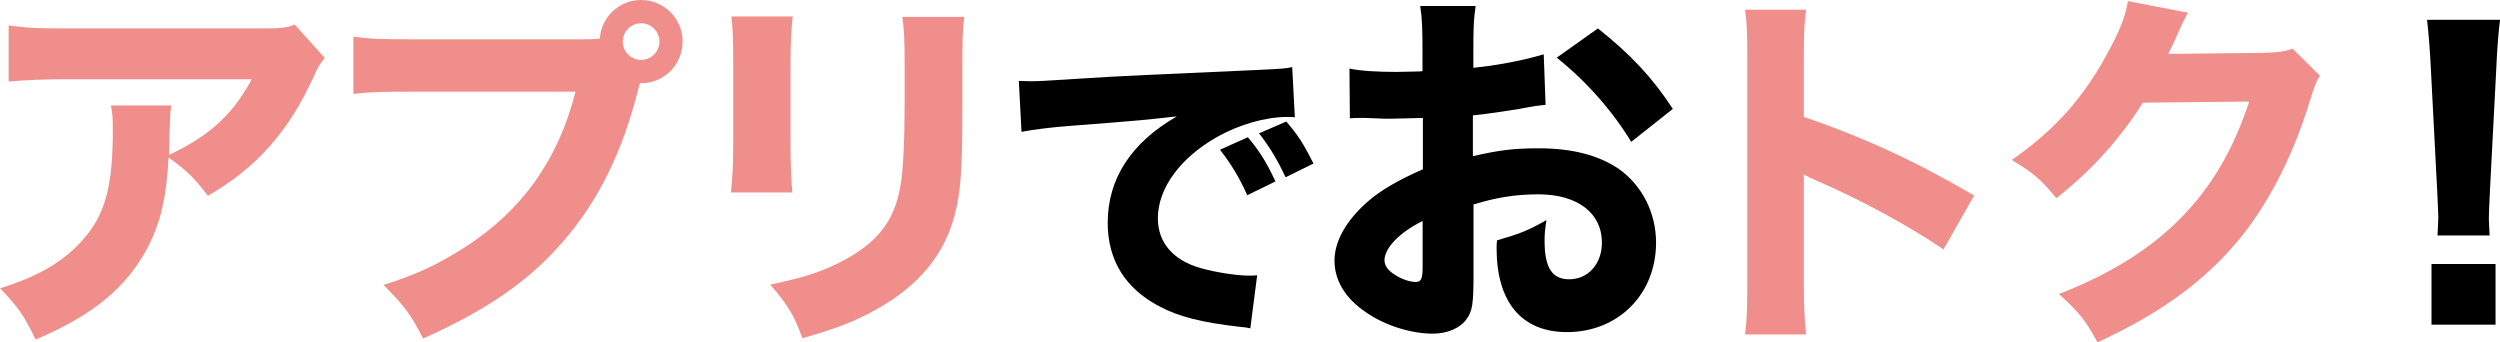
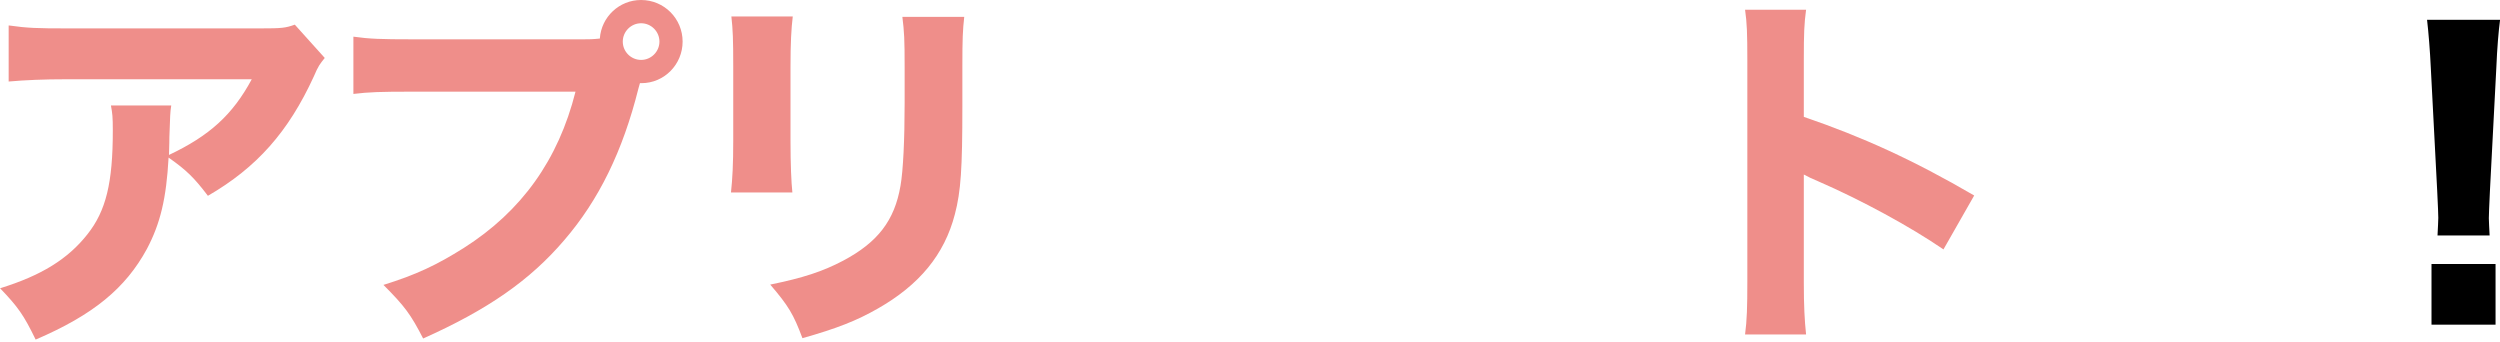
<svg xmlns="http://www.w3.org/2000/svg" id="_レイヤー_1" viewBox="0 0 320.46 43.88">
  <defs>
    <style>.cls-1{filter:url(#outer-glow-1);}.cls-2{fill:#ef8e8a;}</style>
    <filter id="outer-glow-1" x="-3.01" y="-3.89" width="327" height="51" filterUnits="userSpaceOnUse">
      <feOffset dx="0" dy="0" />
      <feGaussianBlur result="blur" stdDeviation="1" />
      <feFlood flood-color="#000" flood-opacity=".16" />
      <feComposite in2="blur" operator="in" />
      <feComposite in="SourceGraphic" />
    </filter>
  </defs>
  <g class="cls-1">
    <path class="cls-2" d="M41.62,7.44c-.62.77-.82,1.01-1.39,2.35-3.26,7.11-7.3,11.67-13.58,15.31-1.78-2.35-2.78-3.31-5.04-4.9-.29,5.28-1.06,8.45-2.78,11.71-2.74,5.04-6.87,8.45-14.26,11.62-1.54-3.17-2.26-4.18-4.56-6.58,5.28-1.63,8.69-3.74,11.19-6.91,2.4-3.02,3.26-6.62,3.26-13.3,0-1.78-.05-2.16-.24-3.22h7.73c-.14.91-.14,1.2-.24,4.08,0,.24,0,.86-.05,2.26,5.18-2.45,8.16-5.14,10.61-9.7H8.5c-2.88,0-5.23.1-7.39.29V3.26c2.4.34,3.65.38,7.49.38h24.77c2.74,0,3.22-.05,4.42-.48l3.84,4.27Z" />
    <path class="cls-2" d="M74.83,5.04c.58,0,1.15,0,2.06-.1.19-2.78,2.5-4.94,5.28-4.94,2.98,0,5.33,2.4,5.33,5.33s-2.35,5.33-5.28,5.33h-.19l-.19.67c-2.02,8.07-5.09,14.31-9.5,19.44-4.42,5.18-9.84,8.93-18.1,12.62-1.58-3.07-2.35-4.13-5.09-6.87,4.18-1.3,6.82-2.54,10.32-4.75,7.39-4.7,12.1-11.28,14.3-20.02h-21.03c-3.94,0-5.47.05-7.44.29v-7.34c2.06.29,3.55.34,7.54.34h21.99ZM79.83,5.33c0,1.3,1.06,2.35,2.35,2.35s2.35-1.06,2.35-2.35-1.06-2.35-2.35-2.35-2.35,1.06-2.35,2.35Z" />
    <path class="cls-2" d="M101.62,2.11c-.19,1.58-.29,3.36-.29,6.53v9.41c0,2.98.1,5.33.24,6.62h-7.87c.19-1.78.29-3.55.29-6.72v-9.31c0-3.7-.05-4.8-.24-6.53h7.87ZM123.6,2.16c-.19,1.73-.24,2.74-.24,6.38v5.09c0,7.97-.19,10.9-.96,13.83-1.34,5.18-4.56,9.07-9.89,12.1-2.69,1.54-5.23,2.54-9.65,3.79-1.15-3.07-1.78-4.13-4.13-6.87,4.22-.86,6.72-1.68,9.36-3.07,4.42-2.35,6.58-5.14,7.34-9.6.34-1.92.53-5.9.53-10.61v-4.56c0-3.65-.05-4.51-.29-6.48h7.92Z" />
-     <path d="M130.6,10.37c.97.04,1.47.04,1.64.04.8,0,1.05,0,7.01-.38,2.9-.21,10.12-.55,21.68-1.05,3.7-.17,3.95-.21,4.71-.38l.34,6.43c-.5-.04-.63-.04-1.01-.04-2.73,0-6.13.97-8.95,2.56-4.75,2.69-7.6,6.6-7.6,10.42,0,3.11,1.93,5.38,5.46,6.39,1.93.55,4.66.97,6.22.97.25,0,.55,0,1.05-.04l-.88,6.8c-.55-.13-.71-.13-1.47-.21-4.71-.55-7.65-1.26-10.17-2.6-4.37-2.27-6.64-5.92-6.64-10.71,0-5.67,3.02-10.29,8.86-13.65-4.2.46-4.37.5-13.74,1.22-2.31.17-4.58.46-6.17.76l-.34-6.51ZM159.88,25.03c-1.05-2.35-2.02-3.91-3.49-5.84l3.57-1.6c1.47,1.76,2.39,3.19,3.53,5.67l-3.61,1.76ZM164.79,22.72c-1.05-2.23-1.97-3.78-3.4-5.63l3.49-1.51c1.55,1.81,2.14,2.73,3.49,5.38l-3.57,1.76Z" />
-     <path d="M198.11,13.44c-.96.1-1.39.14-3.41.53-2.4.38-3.7.58-5.9.82v5.23c3.36-.77,5.18-1.01,8.45-1.01,4.22,0,7.58.86,10.18,2.59,3.02,2.11,4.85,5.62,4.85,9.5,0,6.62-4.85,11.47-11.42,11.47-5.81,0-9.02-3.84-9.02-10.75,0-.19,0-.58.05-1.01,2.98-.86,3.94-1.25,6.34-2.59-.19,1.1-.24,1.87-.24,2.64,0,3.46.96,4.94,3.17,4.94,2.4,0,4.18-1.97,4.18-4.7,0-3.79-3.12-6.19-8.16-6.19-2.78,0-5.33.38-8.3,1.3v9.02c0,3.6-.14,4.61-.82,5.57-.82,1.25-2.5,1.97-4.42,1.97-2.78,0-6.14-1.06-8.55-2.74-2.64-1.78-4.03-4.08-4.03-6.62s1.54-5.18,4.27-7.58c1.73-1.49,3.89-2.74,7.06-4.13v-6.58c-2.4.05-3.7.1-4.32.1-.43,0-.53,0-3.02-.1h-.82c-.24,0-.67,0-1.2.05l-.05-6.38c1.3.29,3.51.43,6.05.43.43,0,.58,0,2.35-.05q.62,0,.96-.05v-2.4c0-3.12-.05-4.32-.29-5.95h7.1c-.24,1.68-.29,2.69-.29,5.57v2.35c2.98-.29,6.48-.96,9.02-1.73l.24,6.48ZM182.37,28.32c-2.93,1.44-4.9,3.46-4.9,5.04,0,.67.43,1.3,1.34,1.87.82.53,1.87.91,2.64.91.72,0,.91-.38.91-1.97v-5.86ZM209.1,18.19c-2.35-3.89-5.71-7.73-9.55-10.8l5.28-3.75c4.27,3.41,7.01,6.34,9.6,10.32l-5.33,4.22Z" />
    <path class="cls-2" d="M223.69,42.87c.24-1.82.29-3.5.29-6.77V7.68c0-3.41-.05-4.75-.29-6.43h7.82c-.24,1.82-.29,2.93-.29,6.43v7.3c7.44,2.54,14.02,5.52,21.84,10.08l-3.94,6.91c-4.27-2.93-10.56-6.34-16.08-8.74-.91-.38-1.1-.48-1.82-.86v13.83c0,3.07.1,4.85.29,6.67h-7.82Z" />
-     <path class="cls-2" d="M280.48,1.63c-.24.34-.72,1.3-1.39,2.83-.43.96-.62,1.39-1.15,2.45l12.48-.14c1.58-.05,2.54-.19,3.46-.53l3.5,3.46c-.48.77-.67,1.2-1.25,3.12-2.3,7.49-5.66,13.97-9.84,18.72-4.32,4.94-9.79,8.83-17.43,12.34-1.58-2.93-2.4-3.89-4.94-6.19,12.96-5.04,20.45-12.58,24.39-24.67l-13.63.14c-2.93,4.66-6.67,8.79-11.09,12.24-2.02-2.45-2.88-3.17-5.71-4.9,5.62-3.89,9.41-8.21,12.58-14.26,1.39-2.59,2.06-4.42,2.3-6.1l7.73,1.49Z" />
    <path d="M312.45,30.19c.05-1.2.1-1.73.1-2.26q0-.62-.14-3.46l-.82-15.79c-.1-2.16-.29-4.51-.48-6.14h9.36c-.19,1.39-.38,3.65-.48,6.14l-.82,15.79q-.14,2.93-.14,3.5c0,.53.05,1.01.1,2.21h-6.67ZM311.68,41.62v-7.78h8.21v7.78h-8.21Z" />
  </g>
</svg>